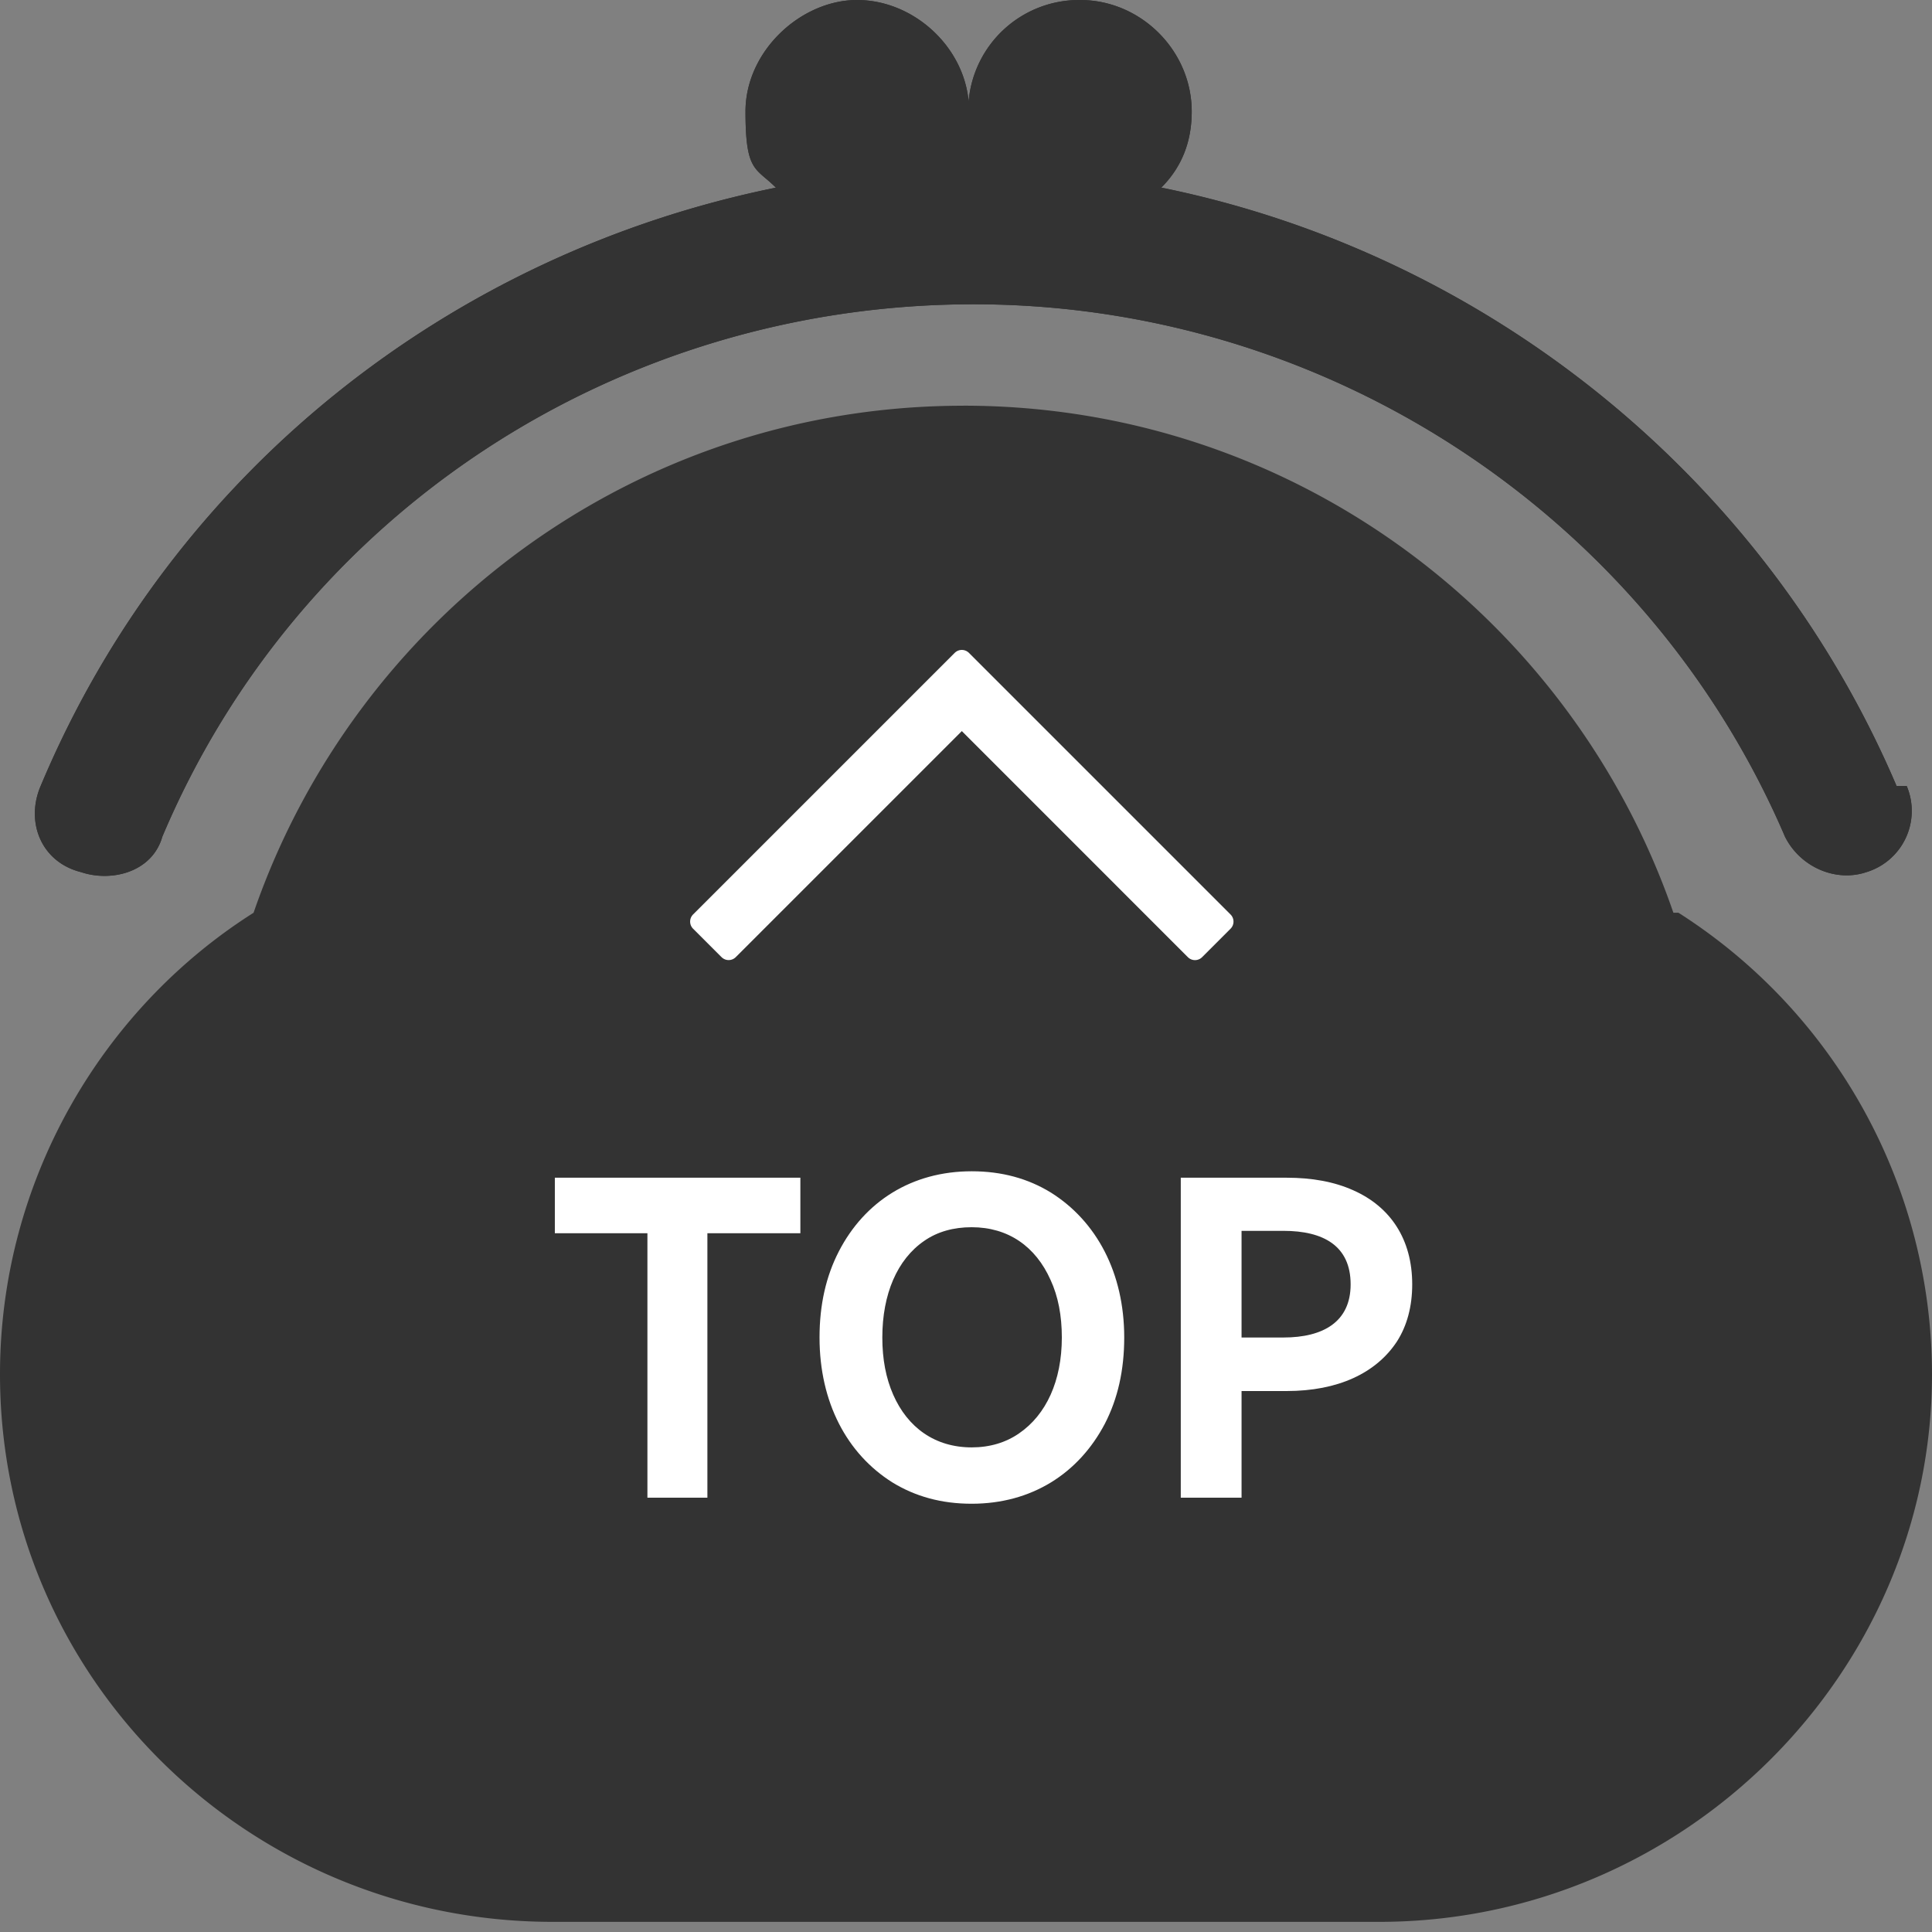
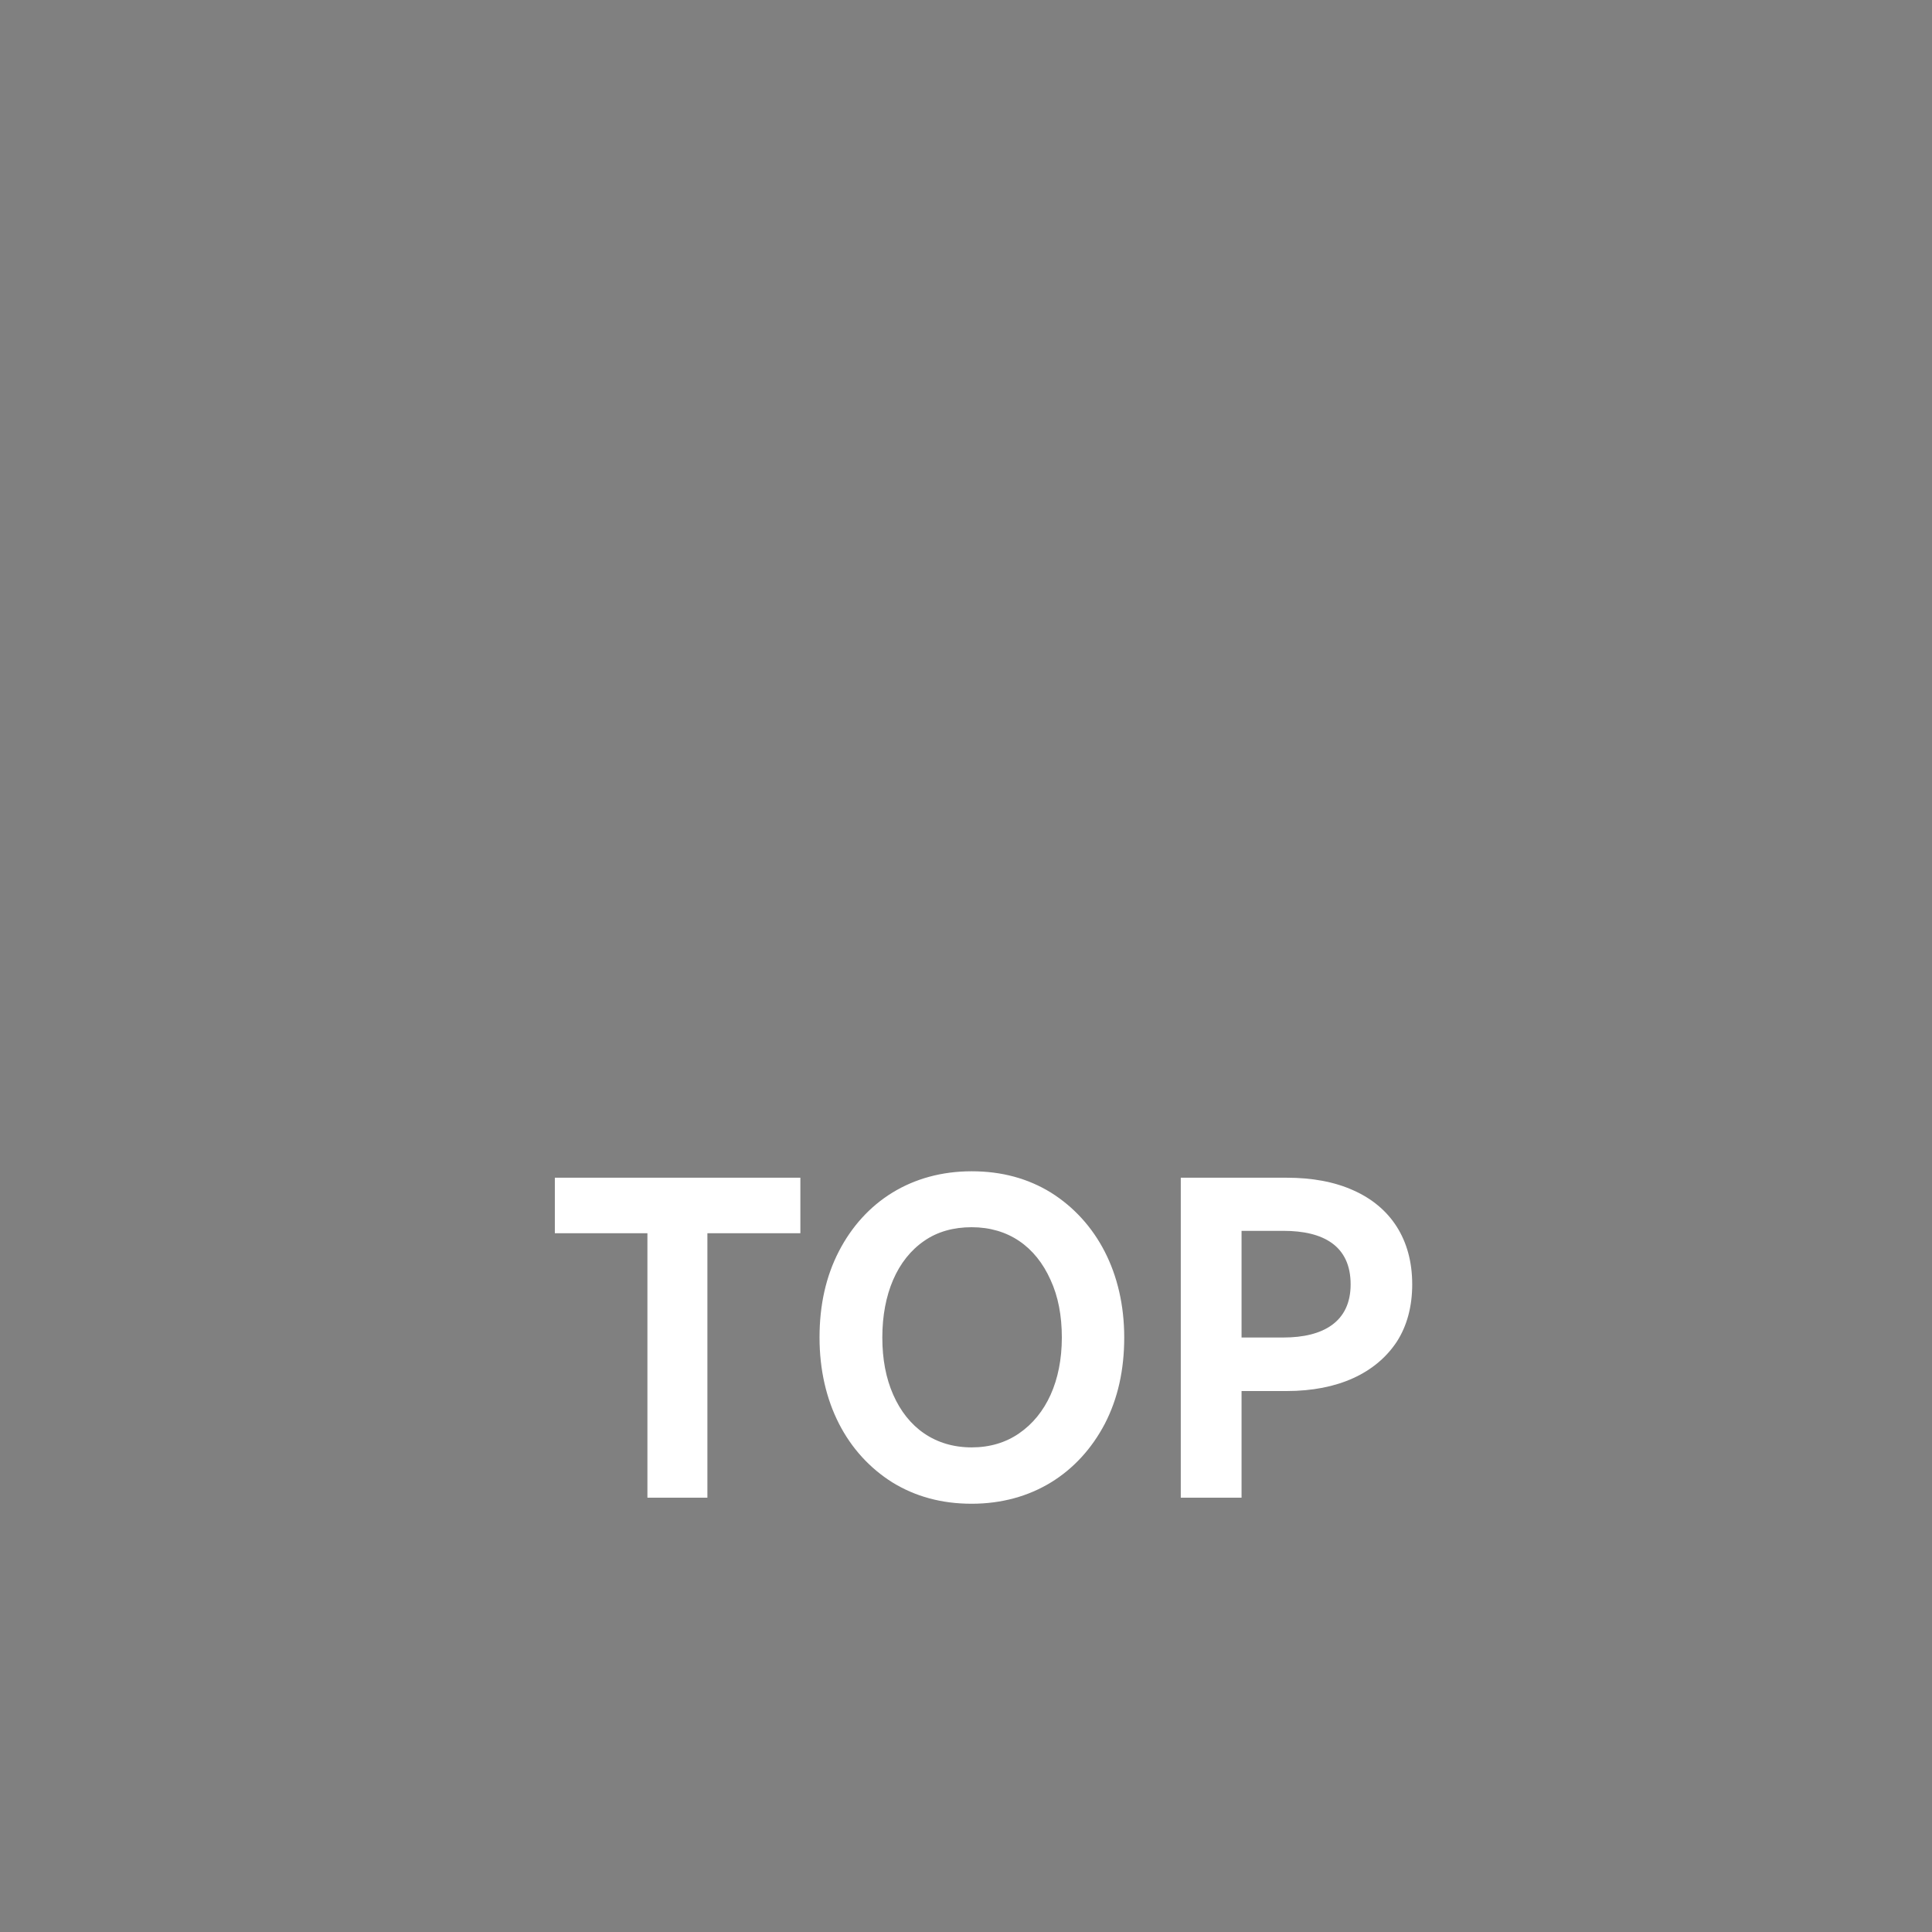
<svg xmlns="http://www.w3.org/2000/svg" width="48" height="48" fill="none">
  <rect width="100%" height="100%" fill="#808080" stroke="none" />
  <g clip-path="url(#clip0_18393_21467)">
    <g clip-path="url(#clip1_18393_21467)">
-       <path fill-rule="evenodd" clip-rule="evenodd" d="M28.852 4.662c8.063 1.638 14.992 7.18 18.268 14.866h.252a1.59 1.59 0 01-1.008 2.142c-.756.252-1.638-.126-2.016-.882C40.947 12.85 33.01 7.559 24.191 7.559c-8.82 0-16.756 5.166-20.158 13.229-.252.882-1.26 1.134-2.015.882-1.008-.252-1.386-1.26-1.008-2.142C4.285 11.717 11.214 6.3 19.277 4.662a3.56 3.56 0 00-.252-.228c-.335-.285-.503-.428-.503-1.662C18.521 1.26 19.907 0 21.293 0s2.646 1.134 2.772 2.52A2.755 2.755 0 0126.836 0c1.512 0 2.772 1.26 2.772 2.772 0 .756-.252 1.386-.756 1.89zm-4.915 5.417c8.189 0 15.118 5.291 17.638 12.598h.126A13.609 13.609 0 0148 34.142c0 7.433-6.173 13.606-13.732 13.606H13.732C6.173 47.748 0 41.701 0 34.142c0-4.788 2.52-9.071 6.3-11.465C8.818 15.37 15.747 10.08 23.936 10.08z" fill="#333" />
-       <path d="M47.12 19.528C43.844 11.843 36.915 6.299 28.852 4.66c.504-.504.756-1.133.756-1.89 0-1.51-1.26-2.77-2.772-2.77a2.756 2.756 0 00-2.771 2.52C23.939 1.134 22.679 0 21.293 0s-2.772 1.26-2.772 2.772c0 1.511.252 1.385.756 1.89C11.214 6.298 4.285 11.715 1.01 19.527c-.378.882 0 1.89 1.007 2.141.756.252 1.764 0 2.016-.882C7.435 12.724 15.372 7.56 24.191 7.56s16.756 5.291 20.157 13.228c.378.756 1.26 1.134 2.016.882a1.59 1.59 0 001.008-2.141h-.252z" fill="#333" />
      <path d="M16.085 30.64h-2.3v-1.38h6.1v1.38h-2.31v6.57h-1.49v-6.57zm4.276 2.59c0-.81.16-1.52.48-2.14.64-1.24 1.81-1.99 3.3-1.99.75 0 1.4.18 1.97.53 1.13.71 1.82 1.99 1.82 3.6 0 .81-.16 1.52-.48 2.14-.65 1.24-1.82 1.99-3.31 1.99-.75 0-1.4-.18-1.97-.53-1.13-.71-1.81-1.99-1.81-3.6zm1.56 0c0 .54.09 1.01.27 1.42.36.82 1.04 1.31 1.95 1.31.45 0 .85-.12 1.18-.35.67-.46 1.06-1.3 1.06-2.38 0-.54-.09-1.02-.28-1.43-.37-.83-1.05-1.31-1.96-1.31-.45 0-.85.11-1.18.34-.67.46-1.04 1.32-1.04 2.4zm8.925 3.98h-1.51v-7.95h2.63c.63 0 1.18.1 1.65.31.93.41 1.47 1.22 1.47 2.34 0 .55-.13 1.03-.38 1.42-.52.79-1.47 1.23-2.74 1.23h-1.12v2.65zm0-6.63v2.65h1.04c.99 0 1.67-.39 1.67-1.32 0-.96-.68-1.33-1.67-1.33h-1.04z" fill="#fff" />
-       <path fill-rule="evenodd" clip-rule="evenodd" d="M17.396 22.896l.707.707 5.793-5.793 5.793 5.794.707-.707-6.5-6.5-6.5 6.5z" fill="#fff" stroke="#fff" stroke-width=".5" stroke-linejoin="round" />
    </g>
  </g>
  <defs>
    <clipPath id="clip0_18393_21467">
      <path fill="#fff" d="M0 0h48v48H0z" />
    </clipPath>
    <clipPath id="clip1_18393_21467">
      <path fill="#fff" d="M0 0h48v47.748H0z" />
    </clipPath>
  </defs>
</svg>